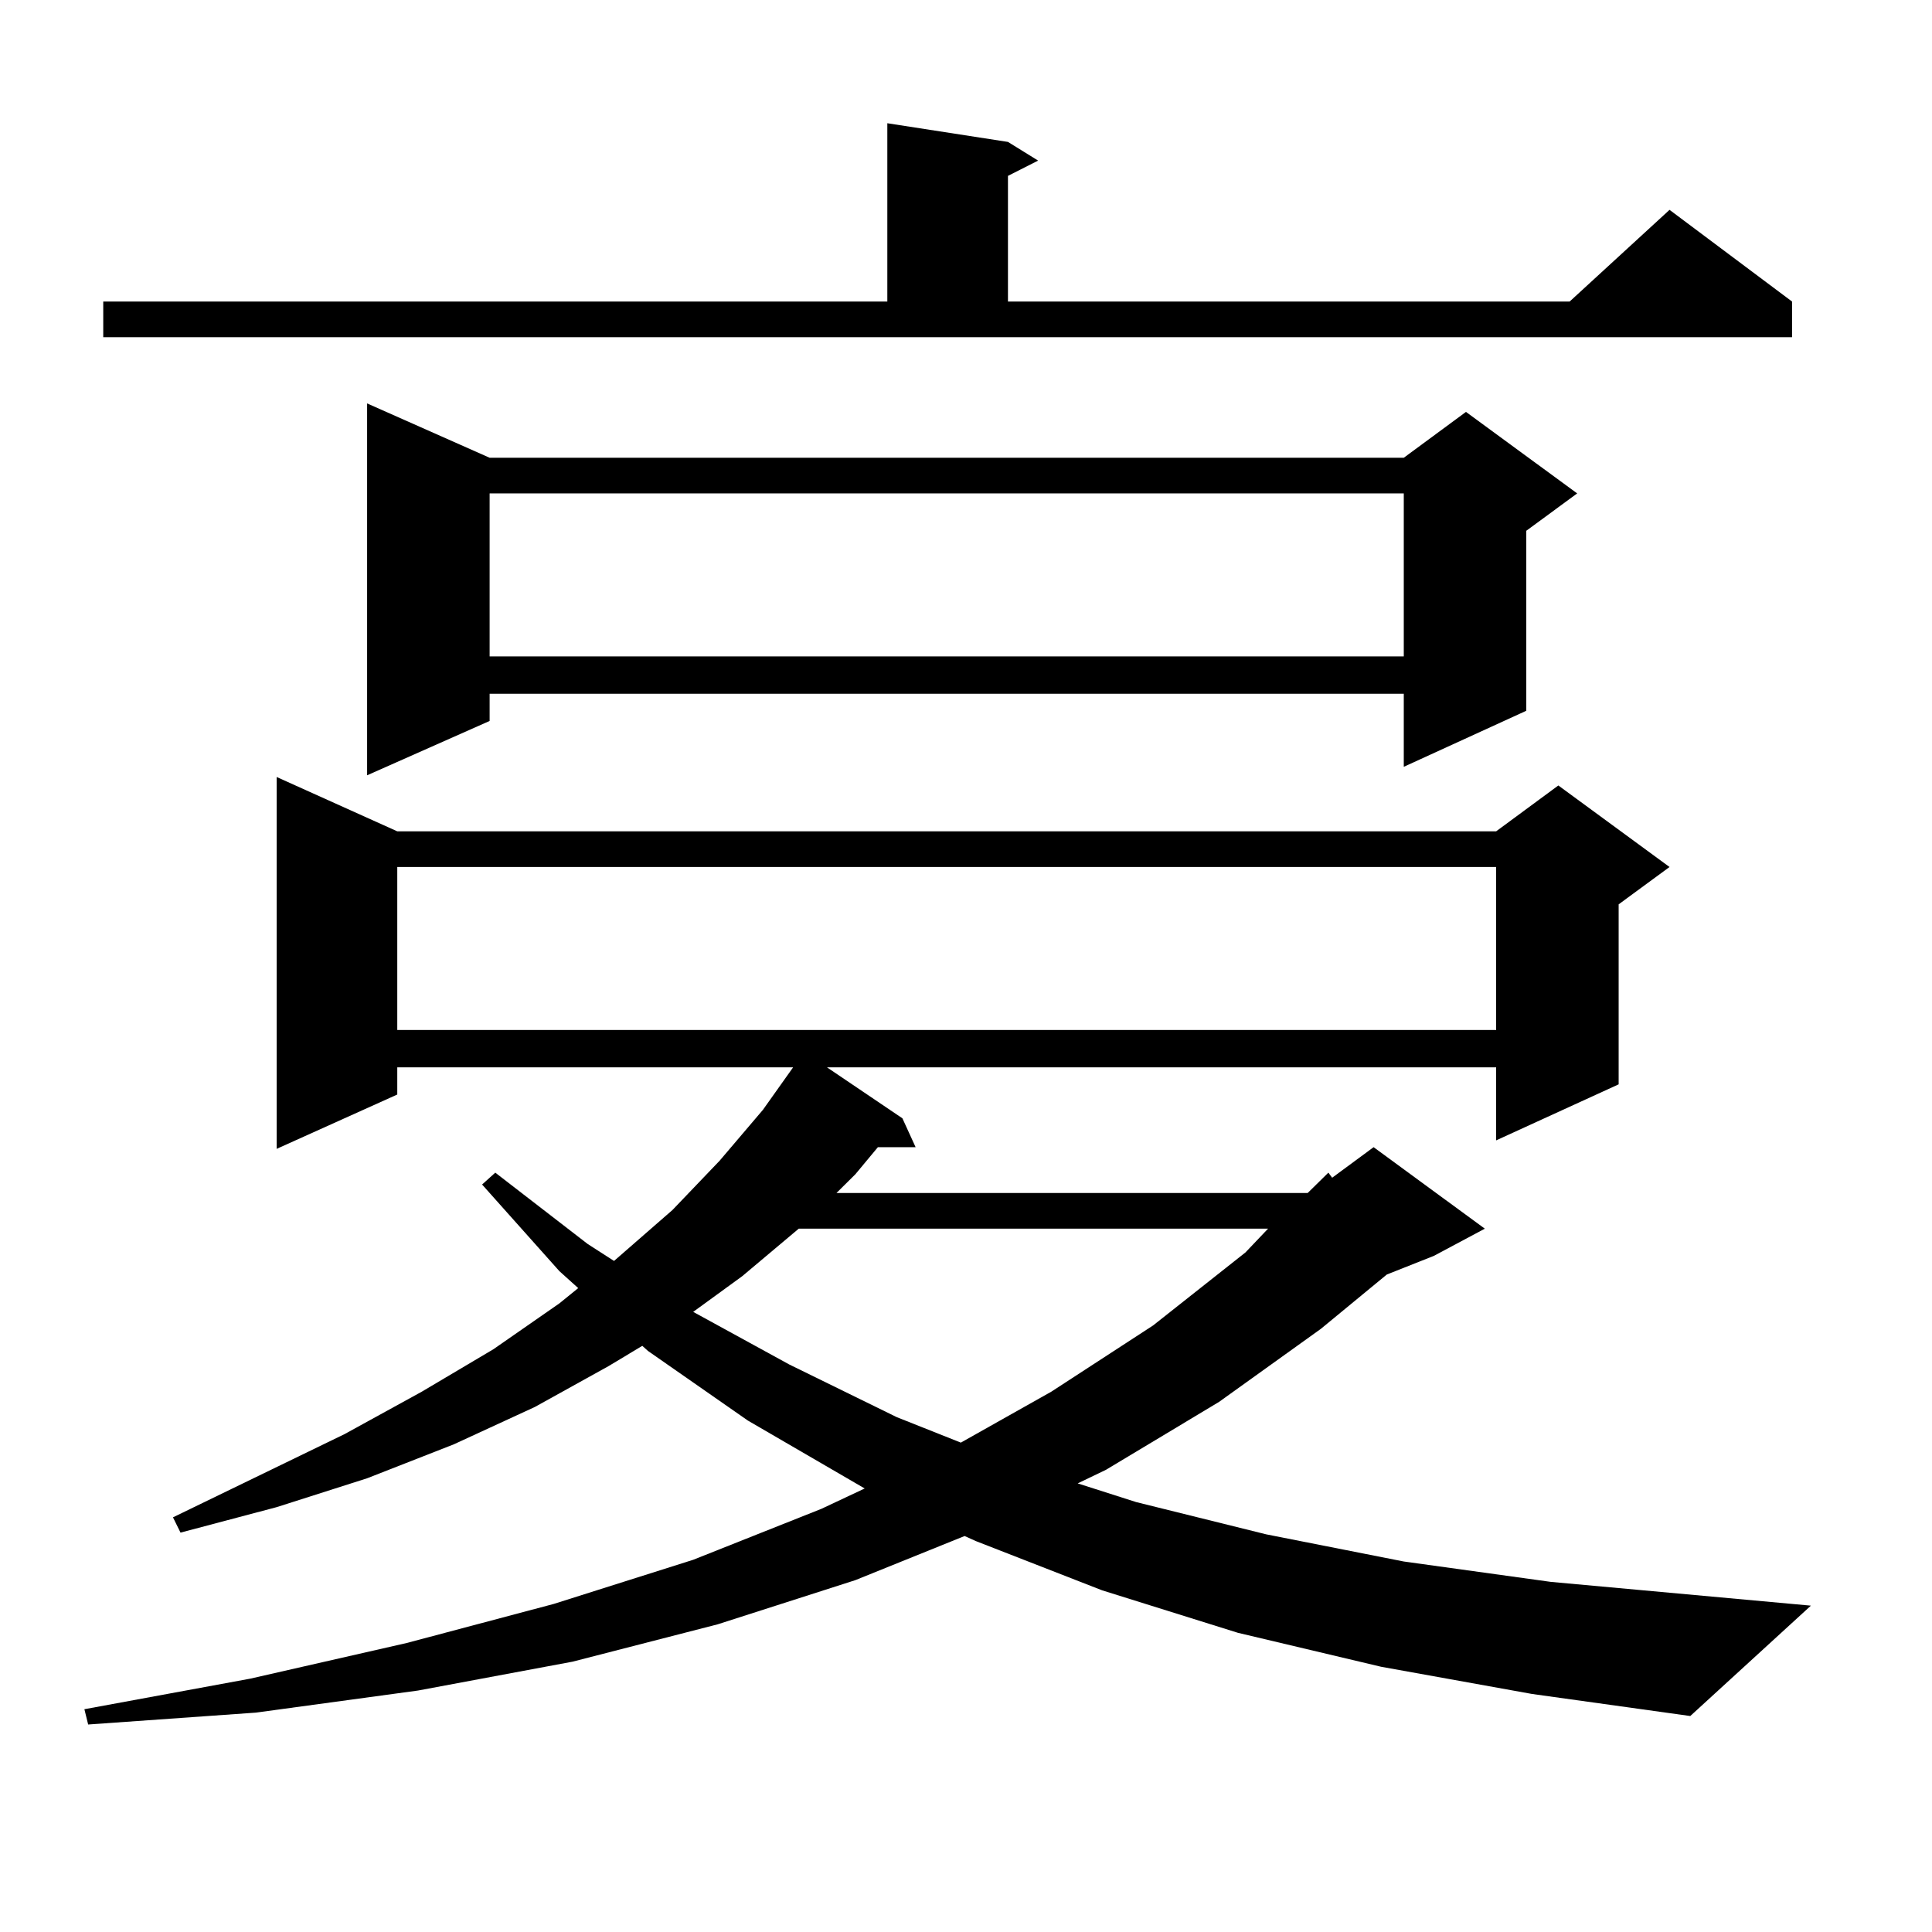
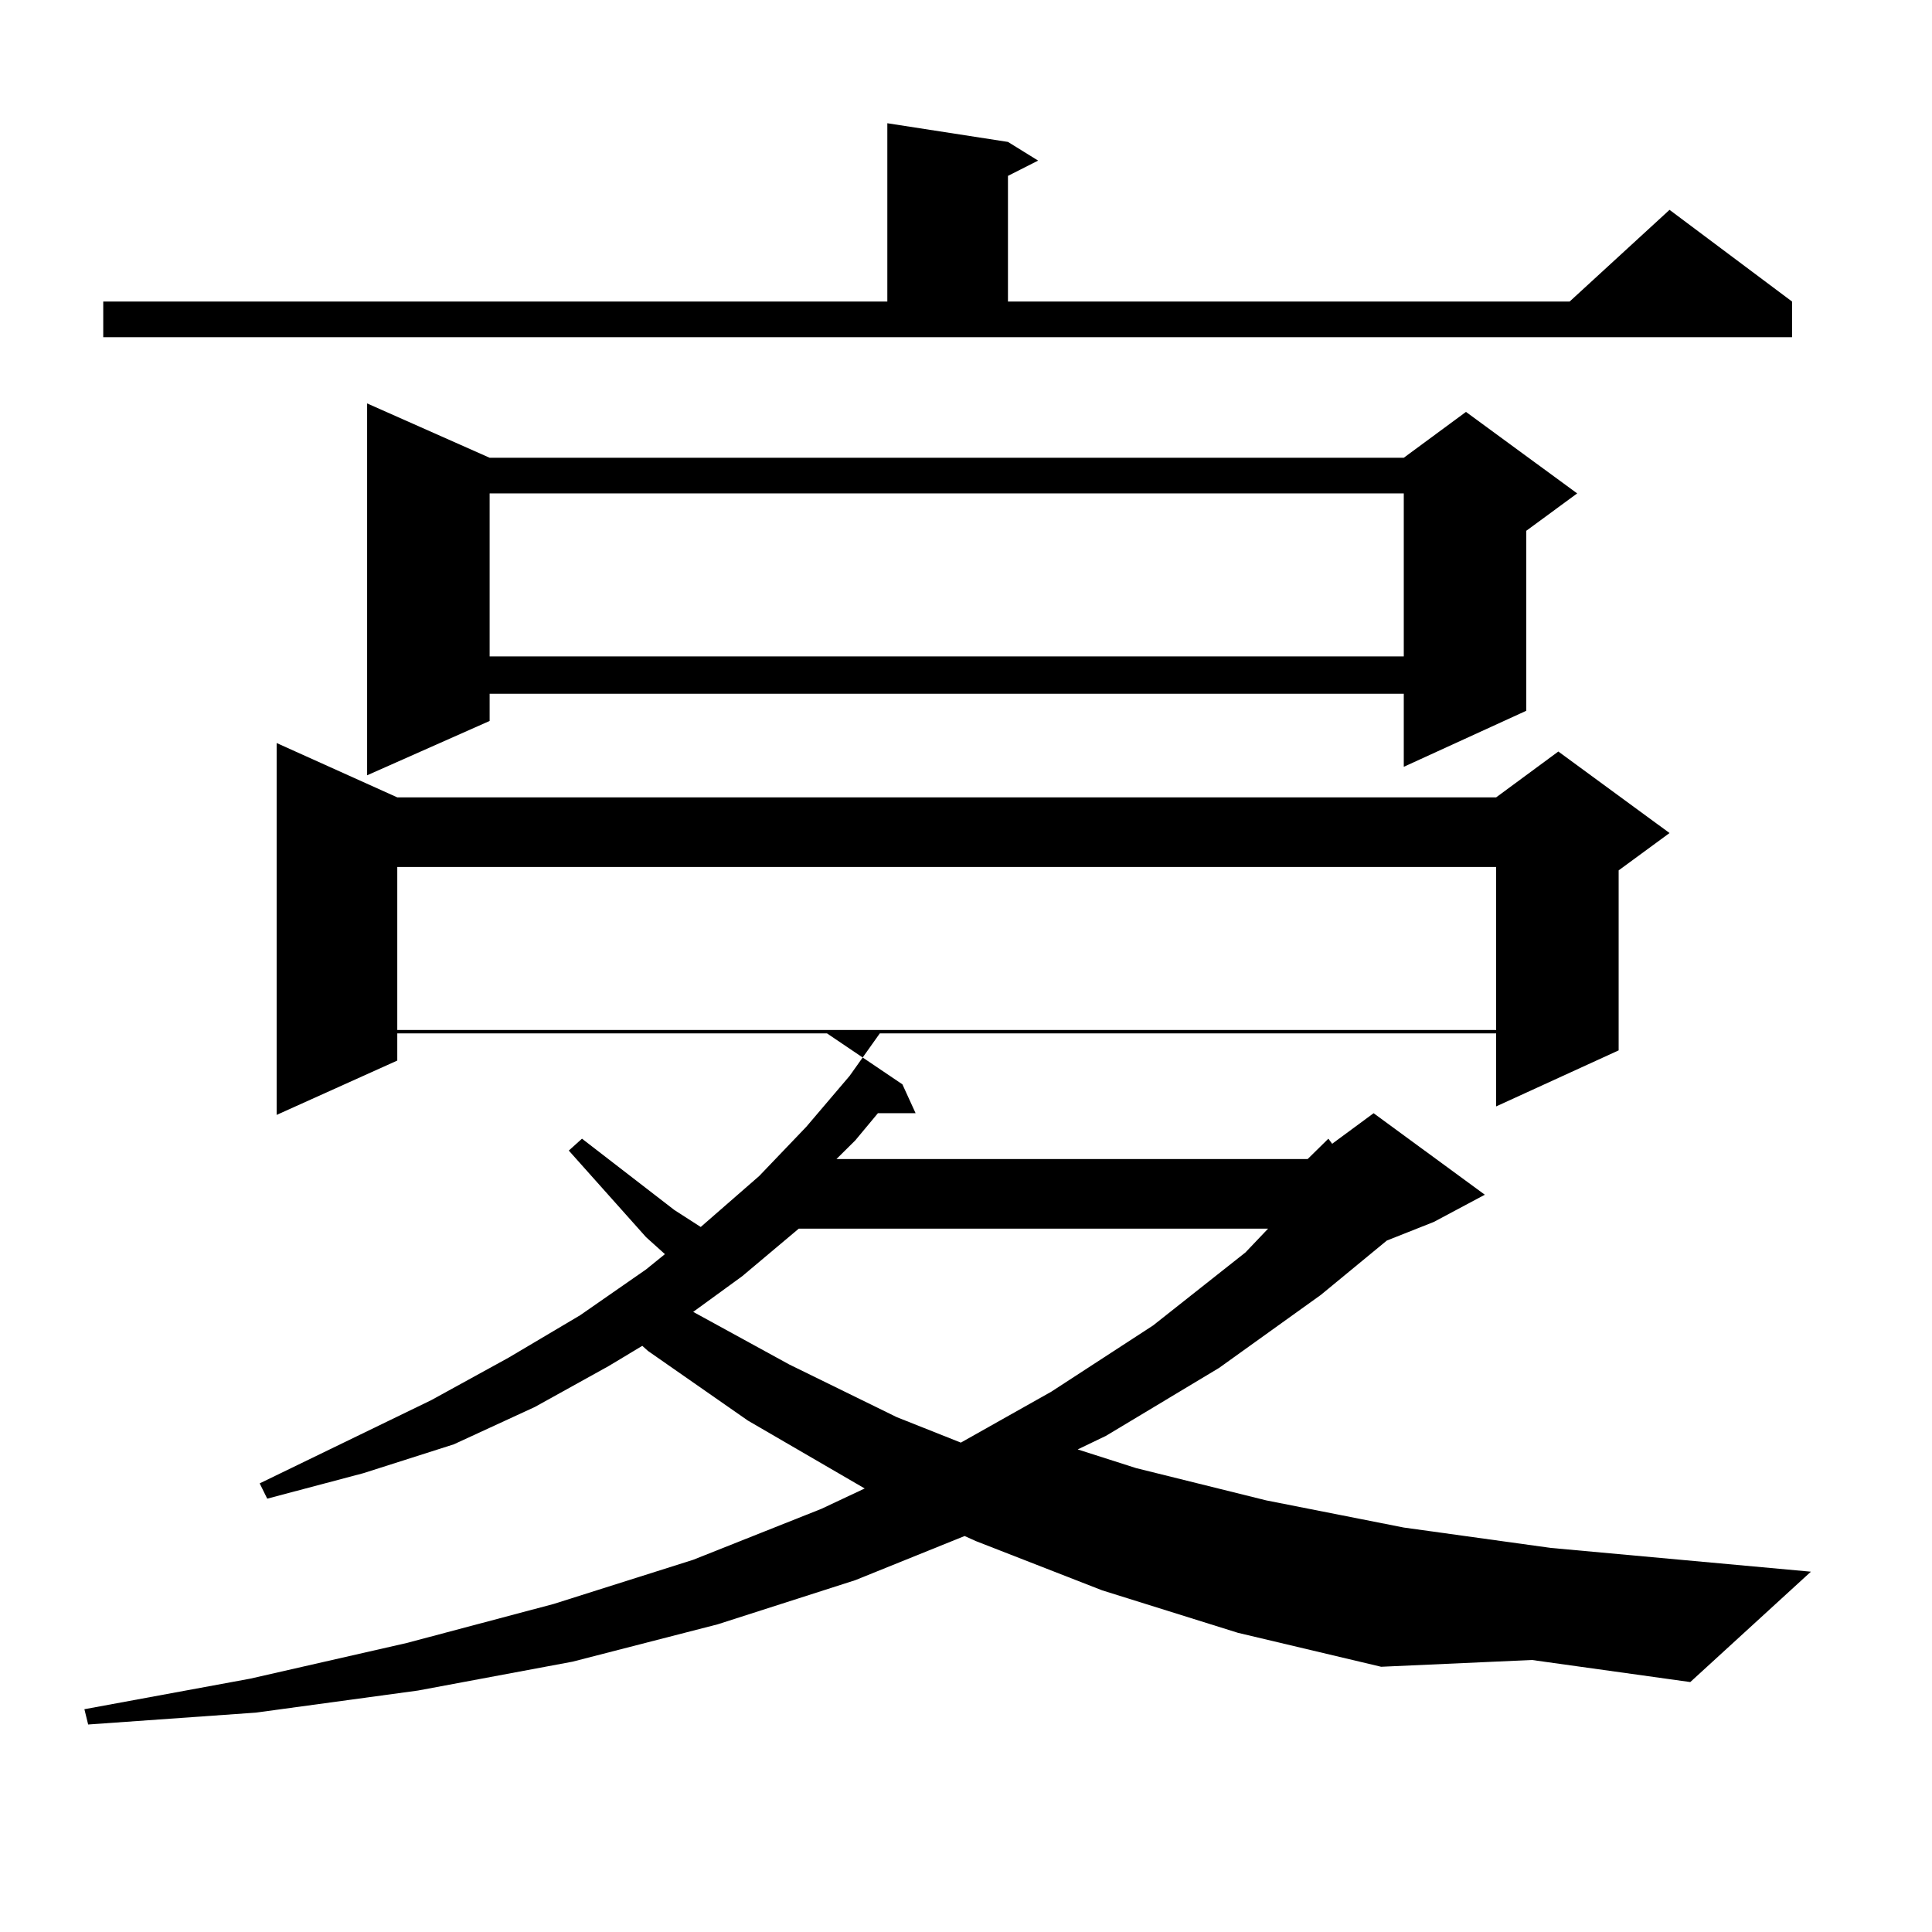
<svg xmlns="http://www.w3.org/2000/svg" version="1.1" id="图层_1" x="0px" y="0px" width="1000px" height="1000px" viewBox="0 0 1000 1000" enable-background="new 0 0 1000 1000" xml:space="preserve">
-   <path d="M714.885,862.715l-74.145-17.578l-70.242-21.973l-65.364-25.488l-5.854-2.637l-56.584,22.852l-71.218,22.852l-75.12,19.336  L216.36,875.02l-83.9,11.426l-86.827,6.152l-1.951-7.91l85.852-15.82l80.974-18.457l76.096-20.215l72.193-22.852l66.34-26.367  l22.438-10.547l-60.486-35.156l-51.706-36.035l-2.927-2.637l-17.561,10.547l-38.048,21.094l-41.95,19.336l-44.877,17.578  l-46.828,14.941l-49.755,13.184l-3.902-7.91l88.778-43.066l39.999-21.973l37.072-21.973l34.146-23.73l9.756-7.91l-9.756-8.789  l-39.999-44.824l6.829-6.152l47.804,36.914l13.658,8.789l30.243-26.367l24.39-25.488l22.438-26.367l15.609-21.973H205.629v14.063  l-62.438,28.125v-192.48l62.438,28.125h568.767l32.194-23.73l57.56,42.188l-26.341,19.336v93.164l-63.413,29.004v-37.793H428.063  l39.023,26.367l6.829,14.941h-19.512l-11.707,14.063l-9.756,9.668h243.896l10.731-10.547l1.951,2.637l21.463-15.82l57.56,42.188  l-26.341,14.063l-24.39,9.668l-34.146,28.125l-52.682,37.793l-58.535,35.156l-14.634,7.031l30.243,9.668l67.315,16.699  l71.218,14.063l76.096,10.547l134.631,12.305l-62.438,57.129l-81.949-11.426L714.885,862.715z M53.438,156.074h405.844V63.789  l62.438,9.668l15.609,9.668l-15.609,7.91v65.039h290.725l51.706-47.461l63.413,47.461v18.457H53.438V156.074z M253.433,236.934  h473.159l32.194-23.73l57.56,42.188l-26.341,19.336v93.164l-63.413,29.004v-37.793H253.433v14.063l-63.413,28.125v-192.48  L253.433,236.934z M205.629,448.75v84.375h568.767V448.75H205.629z M253.433,255.391v84.375h473.159v-84.375H253.433z   M413.429,635.957l-29.268,24.609l-25.365,18.457l49.755,27.246l55.608,27.246l33.17,13.184l46.828-26.367l52.682-34.277  l47.804-37.793l11.707-12.305H413.429z" />
+   <path d="M714.885,862.715l-74.145-17.578l-70.242-21.973l-65.364-25.488l-5.854-2.637l-56.584,22.852l-71.218,22.852l-75.12,19.336  L216.36,875.02l-83.9,11.426l-86.827,6.152l-1.951-7.91l85.852-15.82l80.974-18.457l76.096-20.215l72.193-22.852l66.34-26.367  l22.438-10.547l-60.486-35.156l-51.706-36.035l-2.927-2.637l-17.561,10.547l-38.048,21.094l-41.95,19.336l-46.828,14.941l-49.755,13.184l-3.902-7.91l88.778-43.066l39.999-21.973l37.072-21.973l34.146-23.73l9.756-7.91l-9.756-8.789  l-39.999-44.824l6.829-6.152l47.804,36.914l13.658,8.789l30.243-26.367l24.39-25.488l22.438-26.367l15.609-21.973H205.629v14.063  l-62.438,28.125v-192.48l62.438,28.125h568.767l32.194-23.73l57.56,42.188l-26.341,19.336v93.164l-63.413,29.004v-37.793H428.063  l39.023,26.367l6.829,14.941h-19.512l-11.707,14.063l-9.756,9.668h243.896l10.731-10.547l1.951,2.637l21.463-15.82l57.56,42.188  l-26.341,14.063l-24.39,9.668l-34.146,28.125l-52.682,37.793l-58.535,35.156l-14.634,7.031l30.243,9.668l67.315,16.699  l71.218,14.063l76.096,10.547l134.631,12.305l-62.438,57.129l-81.949-11.426L714.885,862.715z M53.438,156.074h405.844V63.789  l62.438,9.668l15.609,9.668l-15.609,7.91v65.039h290.725l51.706-47.461l63.413,47.461v18.457H53.438V156.074z M253.433,236.934  h473.159l32.194-23.73l57.56,42.188l-26.341,19.336v93.164l-63.413,29.004v-37.793H253.433v14.063l-63.413,28.125v-192.48  L253.433,236.934z M205.629,448.75v84.375h568.767V448.75H205.629z M253.433,255.391v84.375h473.159v-84.375H253.433z   M413.429,635.957l-29.268,24.609l-25.365,18.457l49.755,27.246l55.608,27.246l33.17,13.184l46.828-26.367l52.682-34.277  l47.804-37.793l11.707-12.305H413.429z" />
</svg>